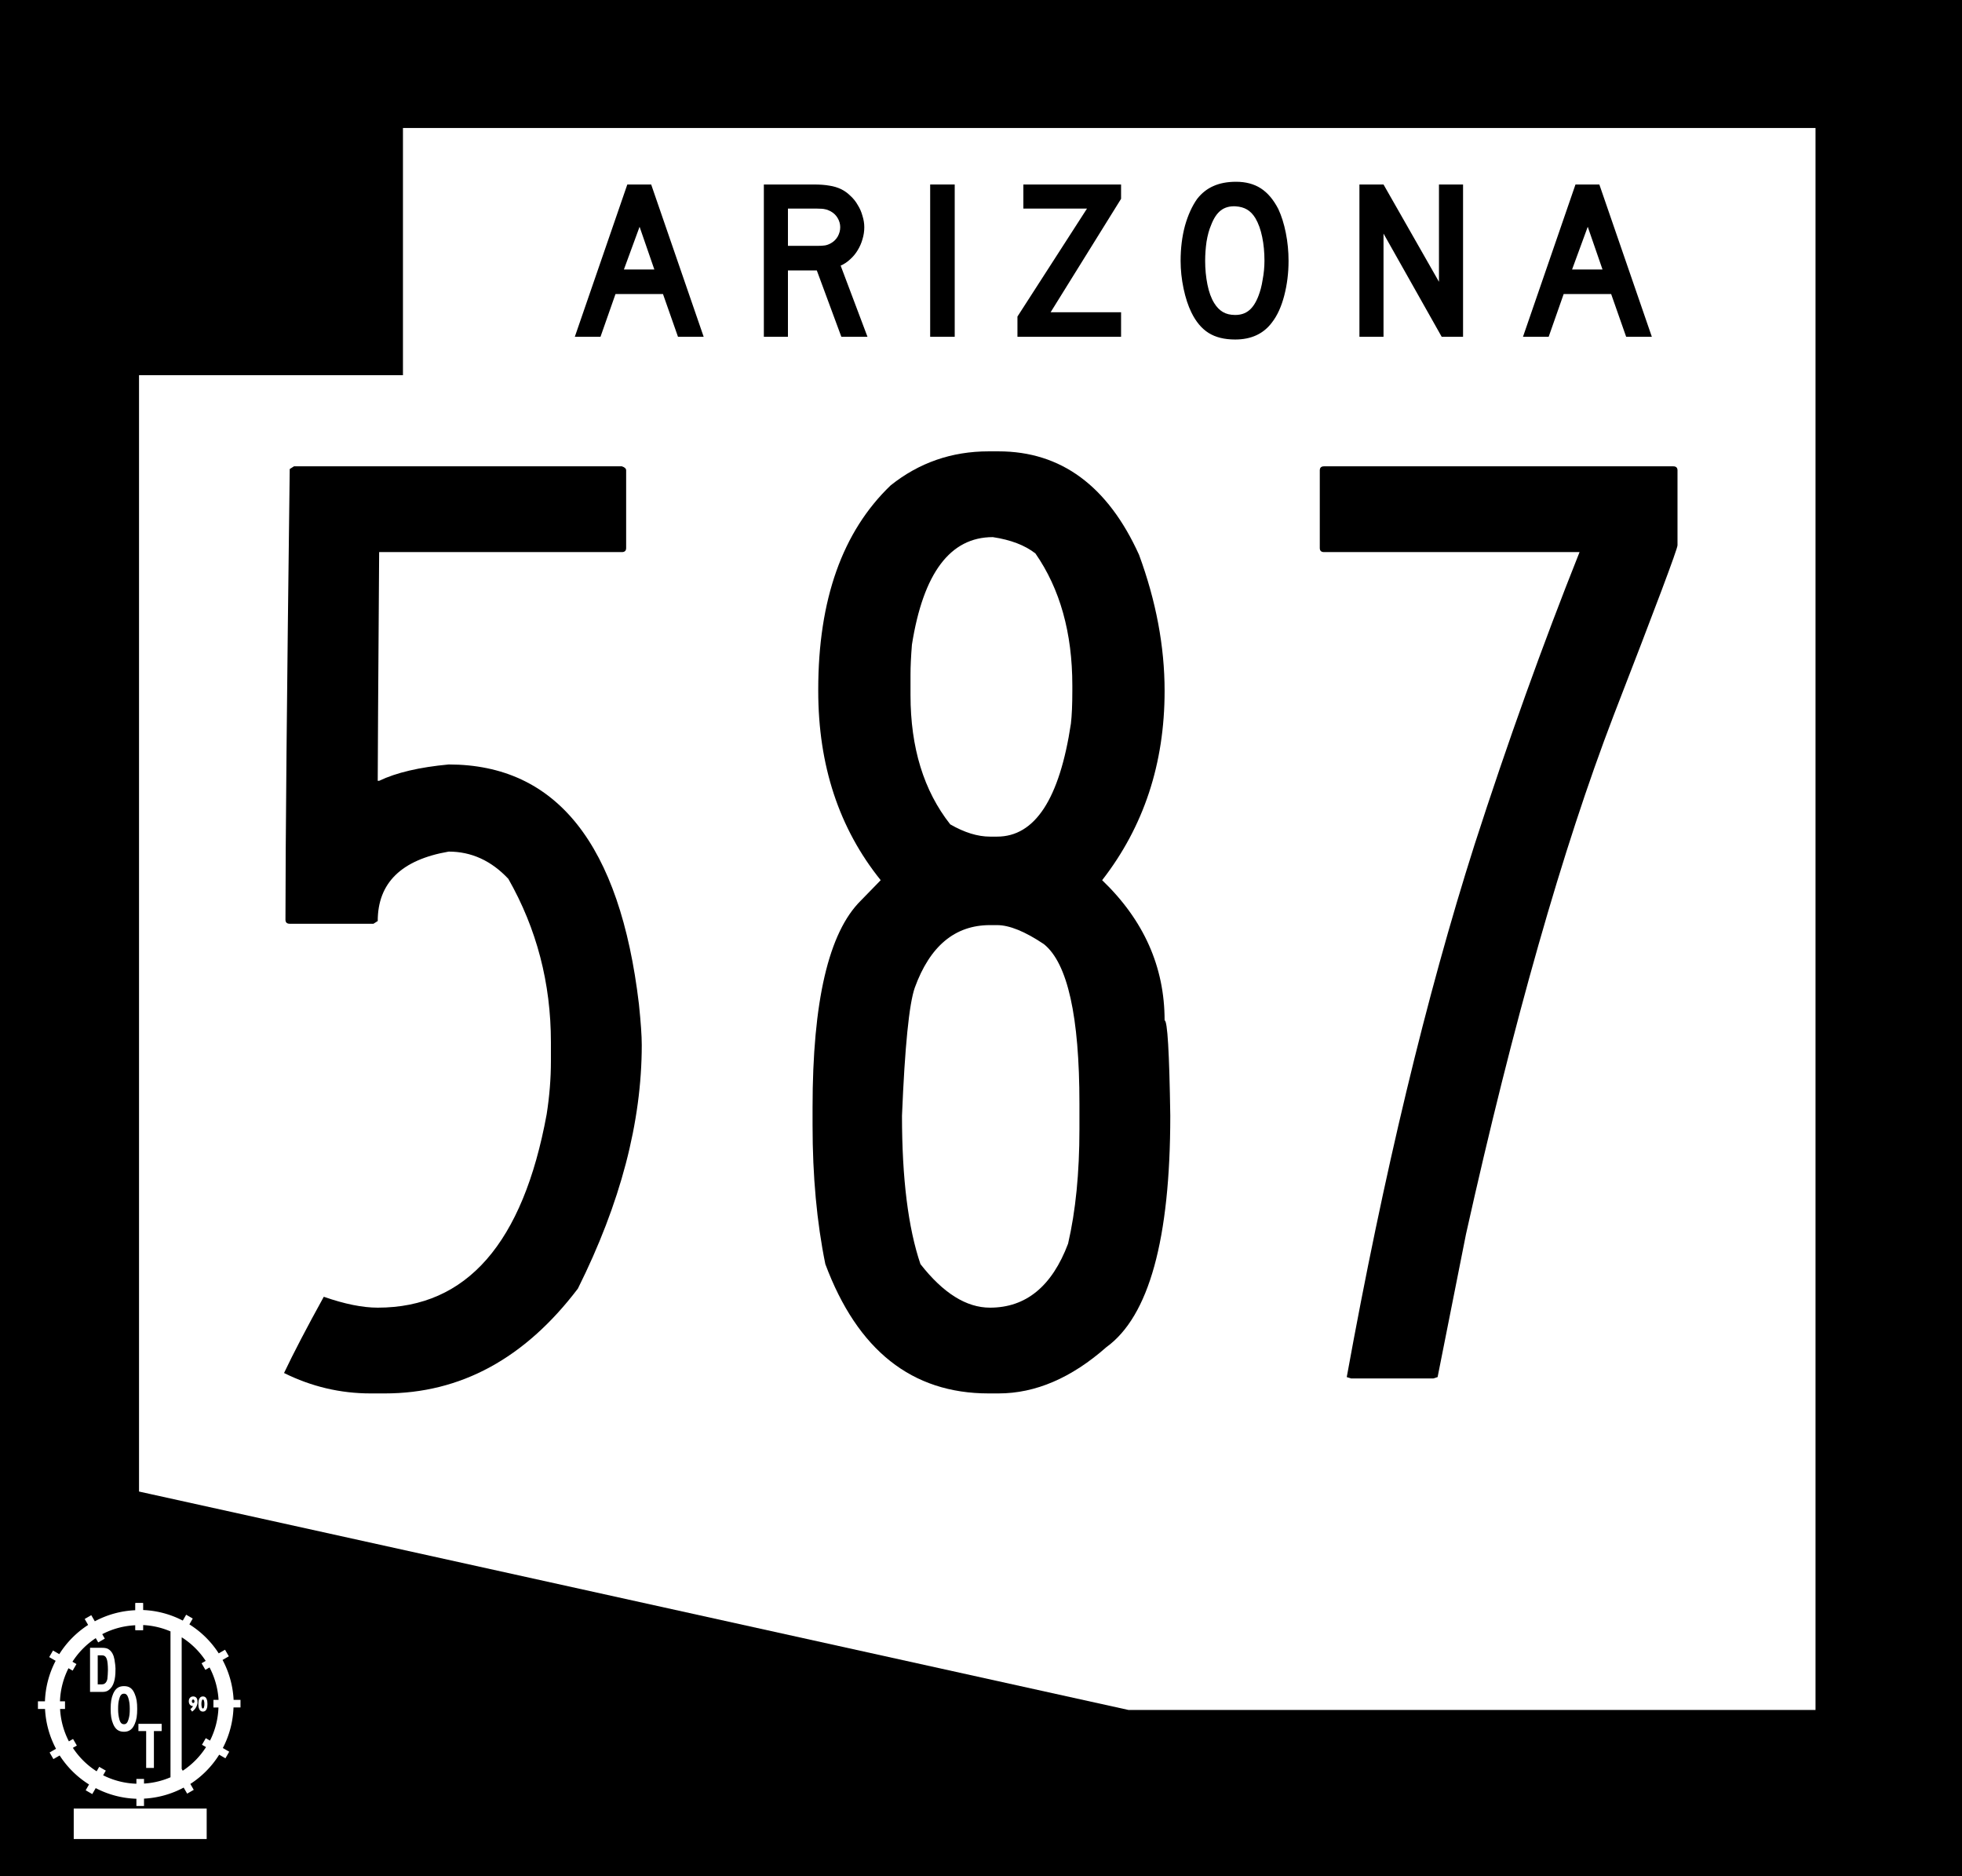
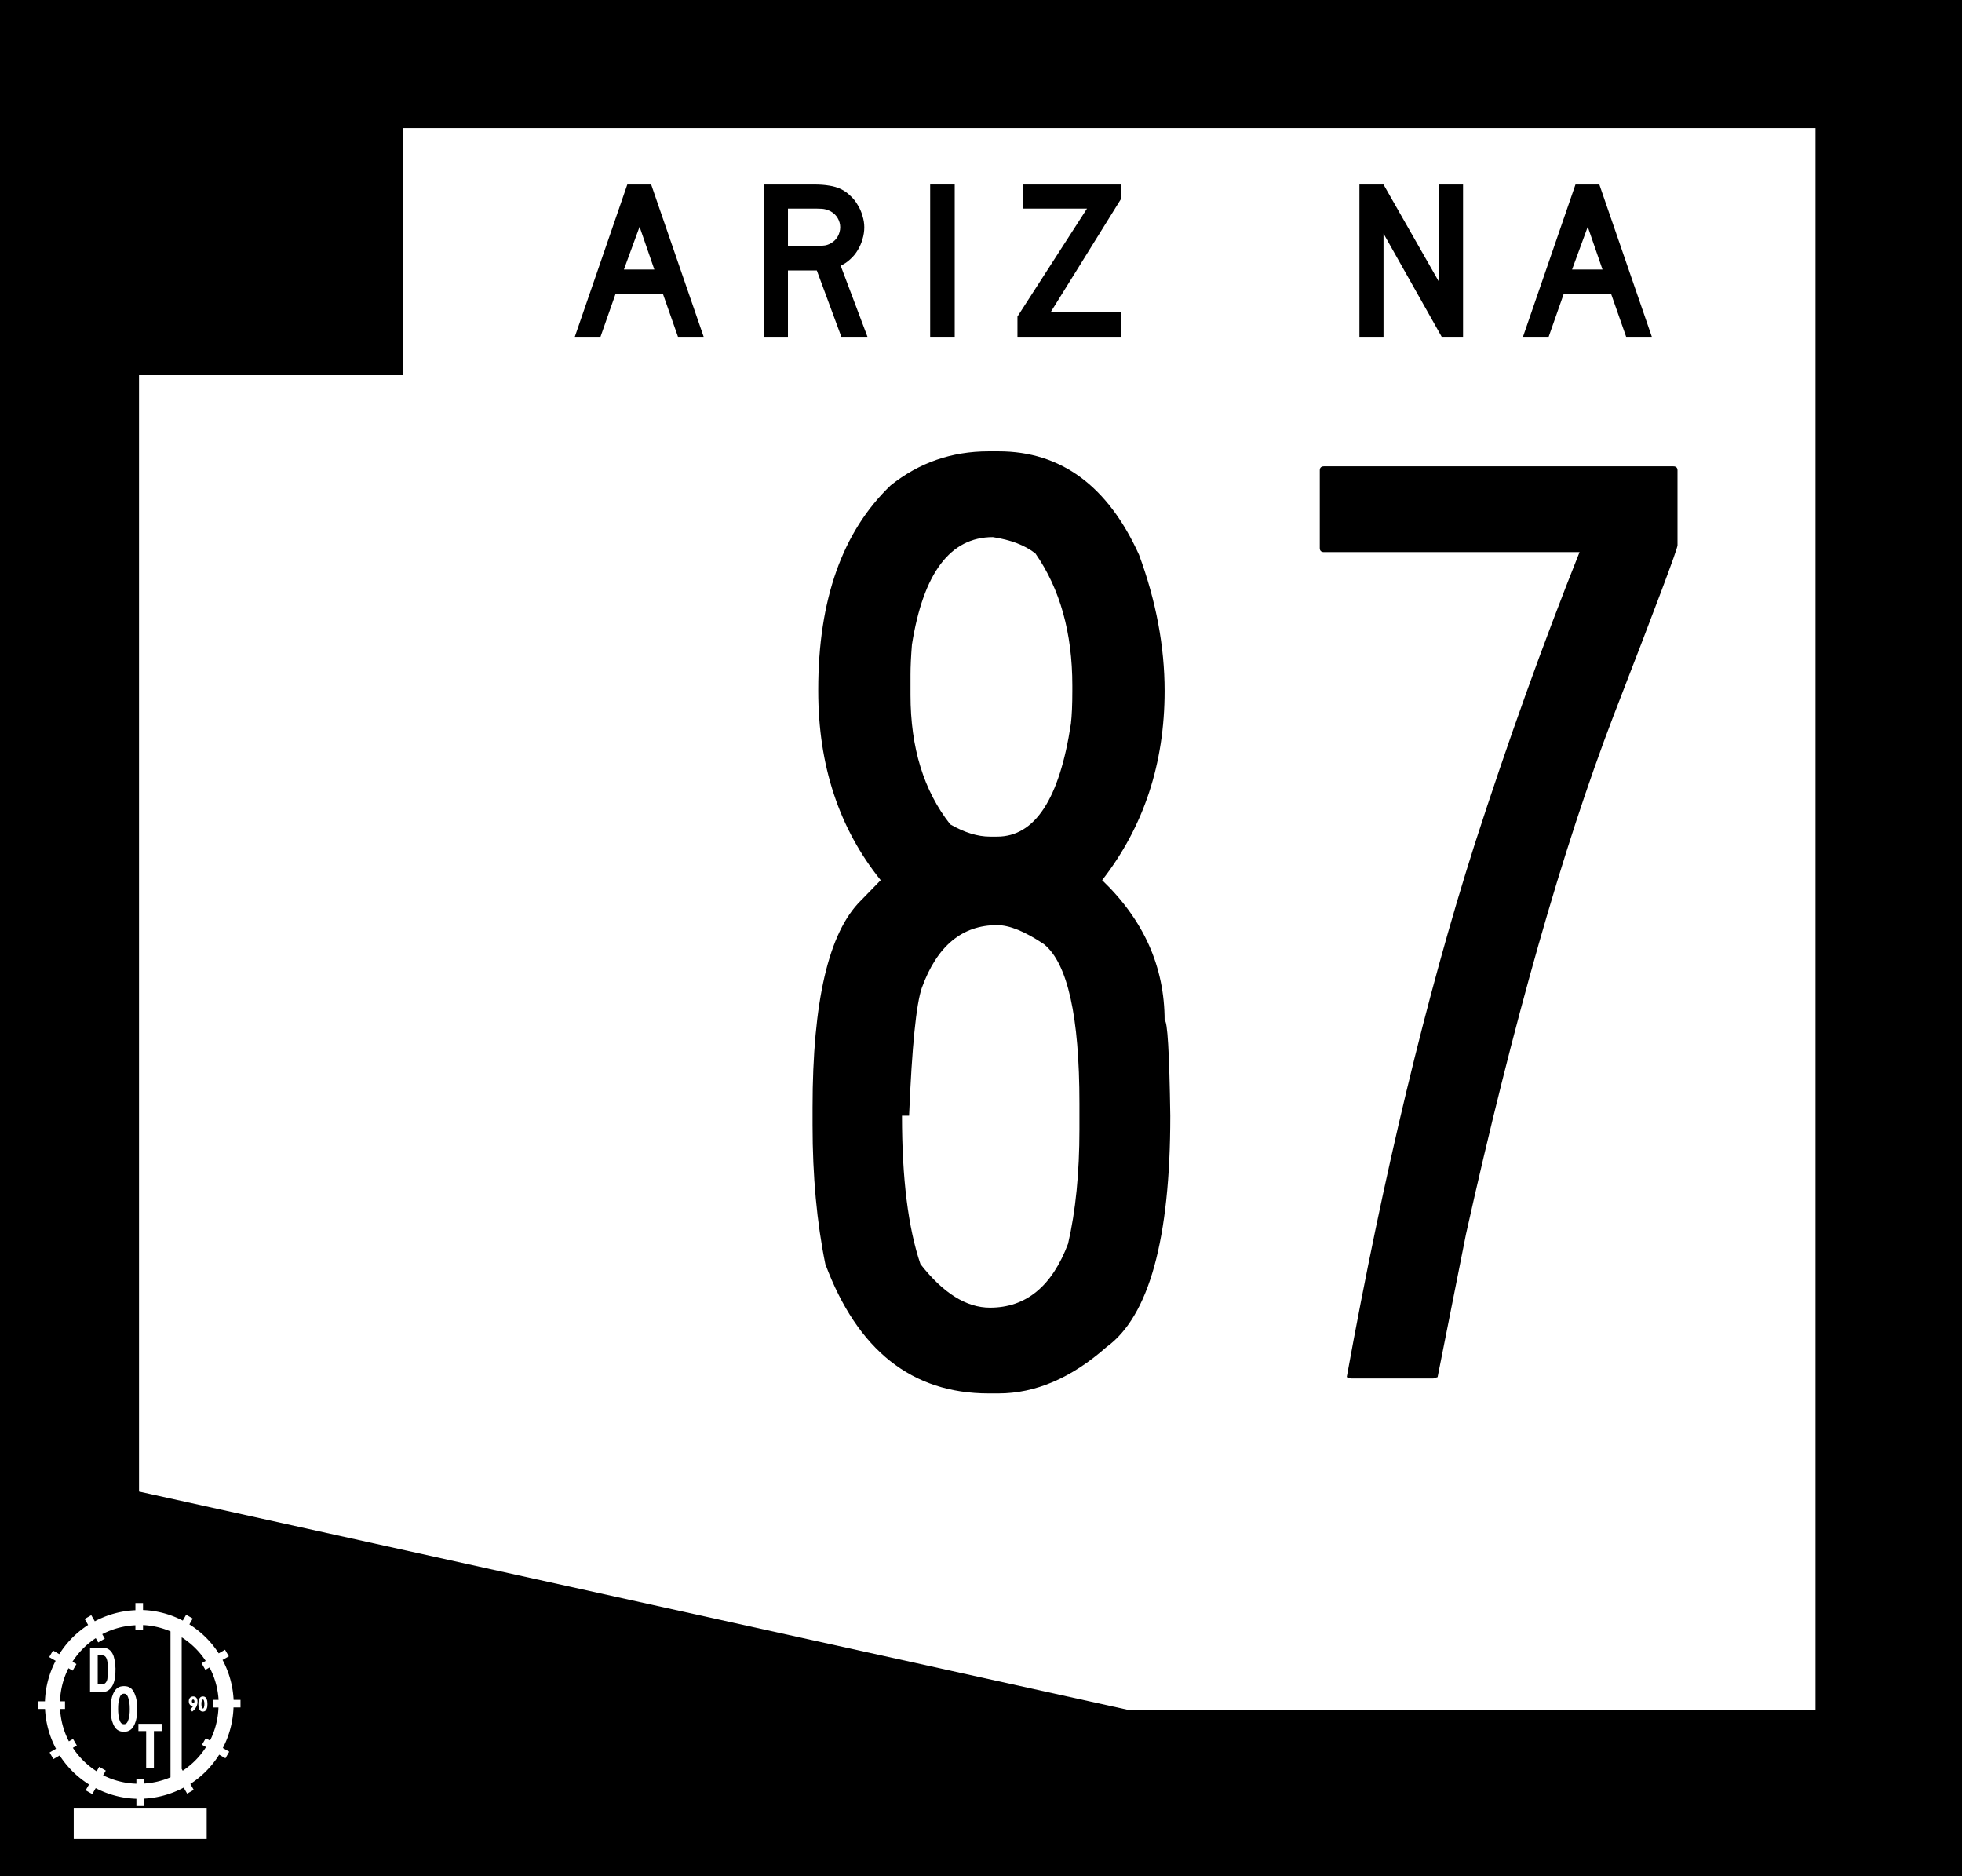
<svg xmlns="http://www.w3.org/2000/svg" xmlns:ns1="http://www.inkscape.org/namespaces/inkscape" xmlns:ns2="http://sodipodi.sourceforge.net/DTD/sodipodi-0.dtd" width="609.6mm" height="582.778mm" viewBox="0 0 2160 2064.96" id="svg2" version="1.1" ns1:version="1.2 (dc2aedaf03, 2022-05-15)" ns2:docname="Arizona_587_1978.svg" xml:space="preserve">
  <rect x="0" y="0" width="2160" height="2064.96" fill="#808080" stroke="none" />
  <defs id="defs4">
    <ns1:path-effect effect="bspline" id="path-effect483" is_visible="true" lpeversion="1" weight="33.333" steps="2" helper_size="0" apply_no_weight="true" apply_with_weight="true" only_selected="false" />
    <ns1:path-effect effect="bspline" id="path-effect479" is_visible="true" lpeversion="1" weight="33.333" steps="2" helper_size="0" apply_no_weight="true" apply_with_weight="true" only_selected="false" />
  </defs>
  <ns2:namedview id="base" pagecolor="#ffffff" bordercolor="#666666" borderopacity="1.0" ns1:pageopacity="0.0" ns1:pageshadow="2" ns1:zoom="0.12374369" ns1:cx="501.03566" ns1:cy="868.73119" ns1:document-units="px" ns1:current-layer="layer1" showgrid="false" ns1:object-paths="true" ns1:snap-bbox="true" ns1:object-nodes="true" ns1:snap-smooth-nodes="true" ns1:snap-midpoints="true" ns1:snap-intersection-paths="true" ns1:snap-object-midpoints="false" ns1:snap-center="false" ns1:snap-text-baseline="true" ns1:snap-page="true" fit-margin-top="0" fit-margin-left="0" fit-margin-right="0" fit-margin-bottom="0" ns1:window-width="1920" ns1:window-height="991" ns1:window-x="-9" ns1:window-y="-9" ns1:window-maximized="1" ns1:showpageshadow="2" ns1:pagecheckerboard="0" ns1:deskcolor="#d1d1d1" />
  <g ns1:label="Layer 1" ns1:groupmode="layer" id="layer1" transform="translate(-130.97,1079.965)">
    <path style="fill:#000000;fill-rule:evenodd;stroke:#000000;stroke-width:0;stroke-linecap:butt;stroke-linejoin:miter;stroke-miterlimit:4;stroke-dasharray:none;stroke-opacity:1" d="m 130.97,-1079.965 2160,0 0,2064.96 -2160,0 z" id="path4231" ns1:connector-curvature="0" />
    <path id="path4229" style="fill:#ffffff;fill-rule:evenodd;stroke:#000000;stroke-width:0;stroke-linecap:butt;stroke-linejoin:miter;stroke-miterlimit:4;stroke-dasharray:none;stroke-opacity:1" d="M 574.591 -939.069 L 574.591 -666.952 L 284.021 -666.952 L 284.021 -596.702 L 284.021 561.808 L 296.702 564.608 L 1373.253 802.211 L 2129.709 802.211 L 2129.709 -939.069 L 574.591 -939.069 z " />
    <g style="font-style:normal;font-variant:normal;font-weight:normal;font-stretch:normal;font-size:55.045px;line-height:125%;font-family:'Roadgeek 2005 Series D';-inkscape-font-specification:'Roadgeek 2005 Series D';text-align:center;letter-spacing:9px;word-spacing:0px;text-anchor:middle;fill:#000000;fill-opacity:1;stroke:none;stroke-width:1px;stroke-linecap:butt;stroke-linejoin:miter;stroke-opacity:1" id="text4233" transform="matrix(4.545,0,0,4.545,-464.319,-3492.037)">
      <path d="m 295.202,612.272 -3.633,-10.349 -11.504,0 -3.633,10.349 -6.22,0 12.715,-36.88 5.78,0 12.715,36.88 -6.22,0 z m -9.303,-26.642 -3.798,10.349 7.376,0 -3.578,-10.349 z" style="fill:#000000" id="path4261" ns1:connector-curvature="0" />
      <path d="m 334.773,612.272 -5.945,-16.073 -6.991,0 0,16.073 -5.835,0 0,-36.88 12.165,0 q 2.147,0 3.688,0.275 1.541,0.22 2.917,0.881 1.211,0.606 2.202,1.596 1.046,0.936 1.761,2.202 0.771,1.211 1.156,2.642 0.44,1.376 0.44,2.752 0,1.486 -0.44,2.917 -0.385,1.376 -1.156,2.642 -0.716,1.211 -1.816,2.202 -1.046,0.991 -2.312,1.541 l 6.495,17.229 -6.33,0 z m -0.275,-26.532 q 0,-1.156 -0.606,-2.202 -0.606,-1.046 -1.706,-1.651 -0.716,-0.385 -1.321,-0.495 -0.606,-0.165 -2.037,-0.165 l -6.991,0 0,9.027 6.991,0 q 1.376,0 1.982,-0.11 0.661,-0.11 1.376,-0.495 1.101,-0.606 1.706,-1.651 0.606,-1.101 0.606,-2.257 z" style="letter-spacing:9px;fill:#000000" id="path4263" ns1:connector-curvature="0" />
      <path d="m 356.288,612.272 0,-36.88 5.945,0 0,36.88 -5.945,0 z" style="letter-spacing:9px;fill:#000000" id="path4265" ns1:connector-curvature="0" />
      <path d="m 377.43,612.272 0,-4.899 16.844,-26.146 -15.413,0 0,-5.835 23.669,0 0,3.468 -17.064,27.468 17.064,0 0,5.945 -25.101,0 z" style="letter-spacing:9px;fill:#000000" id="path4267" ns1:connector-curvature="0" />
-       <path d="m 443.098,593.887 q 0,4.404 -1.046,8.422 -1.046,4.018 -2.972,6.495 -3.083,4.128 -8.917,4.128 -3.908,0 -6.44,-1.596 -2.532,-1.596 -4.183,-5.009 -1.156,-2.367 -1.872,-5.725 -0.716,-3.413 -0.716,-6.716 0,-4.569 1.046,-8.477 1.101,-3.908 2.972,-6.55 1.651,-2.092 3.908,-3.083 2.312,-1.046 5.505,-1.046 3.523,0 6,1.596 2.477,1.596 4.238,5.009 1.156,2.477 1.816,5.78 0.661,3.303 0.661,6.771 z m -5.835,0 q 0,-3.138 -0.55,-5.78 -0.55,-2.697 -1.651,-4.569 -0.881,-1.431 -2.037,-2.092 -1.101,-0.661 -2.752,-0.771 -2.147,-0.11 -3.578,0.991 -1.431,1.101 -2.367,3.578 -0.716,1.651 -1.101,4.018 -0.33,2.312 -0.33,4.624 0,2.972 0.55,5.725 0.55,2.752 1.651,4.514 0.881,1.431 2.092,2.147 1.211,0.716 2.972,0.716 2.037,0 3.358,-1.101 1.376,-1.101 2.312,-3.578 0.275,-0.716 0.55,-1.706 0.275,-1.046 0.44,-2.147 0.22,-1.156 0.33,-2.312 0.11,-1.156 0.11,-2.257 z" style="letter-spacing:9px;fill:#000000" id="path4269" ns1:connector-curvature="0" />
      <path d="m 480.192,612.272 -14.092,-24.991 0,24.991 -5.835,0 0,-36.88 5.835,0 13.431,23.559 0,-23.559 5.835,0 0,36.88 -5.174,0 z" style="letter-spacing:9px;fill:#000000" id="path4271" ns1:connector-curvature="0" />
      <path d="m 524.874,612.272 -3.633,-10.349 -11.504,0 -3.633,10.349 -6.22,0 12.715,-36.88 5.78,0 12.715,36.88 -6.22,0 z m -9.303,-26.642 -3.798,10.349 7.376,0 -3.578,-10.349 z" style="letter-spacing:9px;fill:#000000" id="path4273" ns1:connector-curvature="0" />
    </g>
    <g aria-label="587" transform="scale(1.021,0.979)" id="text4256" style="font-size:11.774px;line-height:0%;font-family:'Roadgeek 2005 Series C';-inkscape-font-specification:'Roadgeek 2005 Series C';text-align:center;letter-spacing:52.528px;word-spacing:0px;text-anchor:middle;stroke-width:0.981px">
-       <path d="m 445.263,-578.823 h 353.58 q 4.592,1.531 4.592,4.592 v 87.247 q 0,4.592 -4.592,4.592 H 537.102 q -1.531,229.598 -1.531,257.149 h 1.531 q 27.552,-13.776 75.002,-18.368 174.494,0 205.107,269.394 3.061,30.613 3.061,45.92 0,130.105 -68.879,273.986 -85.716,117.86 -208.168,117.86 h -15.306 q -48.981,0 -93.37,-22.96 15.306,-33.674 42.858,-85.716 33.674,12.245 58.165,12.245 143.881,0 182.147,-217.352 4.592,-30.613 4.592,-59.695 v -21.429 q 0,-99.492 -45.919,-183.678 -27.552,-30.613 -64.287,-30.613 -76.532,13.776 -76.532,78.063 l -4.592,3.061 h -90.308 q -4.592,0 -4.592,-4.592 0,-125.513 4.592,-506.645 z" style="font-size:1530.65px;line-height:1.25;font-family:'Roadgeek 2005 Series A';-inkscape-font-specification:'Roadgeek 2005 Series A'" id="path2149" />
-       <path d="m 1194.236,-595.66 h 10.715 q 101.023,0 151.534,116.329 27.552,78.063 27.552,153.065 0,122.452 -67.349,212.76 67.349,67.349 67.349,157.657 4.592,0 6.123,107.145 0,208.168 -68.879,260.211 -56.634,52.042 -116.329,52.042 h -10.715 q -123.983,0 -176.025,-145.412 -13.776,-70.41 -13.776,-156.126 v -19.898 q 0,-179.086 52.042,-232.659 l 21.429,-22.96 q -67.349,-87.247 -67.349,-212.76 v -1.531 q 0,-151.534 78.063,-229.598 45.919,-38.266 105.615,-38.266 z m -84.186,251.027 v 22.96 q 0,88.778 42.858,145.412 22.96,13.776 42.858,13.776 h 7.653 q 61.226,0 79.594,-127.044 1.531,-13.776 1.531,-36.736 v -6.123 q 0,-88.778 -39.797,-148.473 -16.837,-13.776 -45.919,-18.368 -68.879,0 -87.247,120.921 -1.531,19.898 -1.531,33.674 z m -9.184,495.931 q 0,105.615 19.898,166.841 36.736,48.981 75.002,48.981 58.165,0 84.186,-71.941 12.245,-55.103 12.245,-128.575 v -29.082 q 0,-146.942 -38.266,-179.086 -30.613,-21.429 -50.511,-21.429 h -7.653 q -56.634,0 -81.124,70.41 -9.184,27.552 -13.776,143.881 z" style="font-size:1530.65px;line-height:1.25;font-family:'Roadgeek 2005 Series A';-inkscape-font-specification:'Roadgeek 2005 Series A'" id="path2151" />
+       <path d="m 1194.236,-595.66 h 10.715 q 101.023,0 151.534,116.329 27.552,78.063 27.552,153.065 0,122.452 -67.349,212.76 67.349,67.349 67.349,157.657 4.592,0 6.123,107.145 0,208.168 -68.879,260.211 -56.634,52.042 -116.329,52.042 h -10.715 q -123.983,0 -176.025,-145.412 -13.776,-70.41 -13.776,-156.126 v -19.898 q 0,-179.086 52.042,-232.659 l 21.429,-22.96 q -67.349,-87.247 -67.349,-212.76 v -1.531 q 0,-151.534 78.063,-229.598 45.919,-38.266 105.615,-38.266 z m -84.186,251.027 v 22.96 q 0,88.778 42.858,145.412 22.96,13.776 42.858,13.776 h 7.653 q 61.226,0 79.594,-127.044 1.531,-13.776 1.531,-36.736 v -6.123 q 0,-88.778 -39.797,-148.473 -16.837,-13.776 -45.919,-18.368 -68.879,0 -87.247,120.921 -1.531,19.898 -1.531,33.674 z m -9.184,495.931 q 0,105.615 19.898,166.841 36.736,48.981 75.002,48.981 58.165,0 84.186,-71.941 12.245,-55.103 12.245,-128.575 v -29.082 q 0,-146.942 -38.266,-179.086 -30.613,-21.429 -50.511,-21.429 q -56.634,0 -81.124,70.41 -9.184,27.552 -13.776,143.881 z" style="font-size:1530.65px;line-height:1.25;font-family:'Roadgeek 2005 Series A';-inkscape-font-specification:'Roadgeek 2005 Series A'" id="path2151" />
      <path d="m 1555.955,-578.823 h 376.54 q 4.592,0 4.592,4.592 v 84.186 q 0,6.123 -68.879,191.331 -82.655,225.006 -159.188,583.178 l -30.613,160.718 -4.592,1.531 h -88.778 l -4.592,-1.531 q 59.695,-342.866 137.758,-598.484 53.573,-172.963 113.268,-329.09 h -275.517 q -4.592,0 -4.592,-4.592 v -87.247 q 0,-4.592 4.592,-4.592 z" style="font-size:1530.65px;line-height:1.25;font-family:'Roadgeek 2005 Series A';-inkscape-font-specification:'Roadgeek 2005 Series A'" id="path2153" />
    </g>
    <g id="g1832" transform="matrix(0.931,0,0,0.931,-248.097,-354.548)">
-       <rect style="fill:#ffffff;stroke-width:1.021" id="rect454-1" width="8.997" height="32.012" x="567.29" y="1116.116" />
      <path id="path329" style="fill:#ffffff;stroke-width:0.872" d="m 567.289,1116.117 v 8.458 a 111.748,111.748 0 0 0 -48.014,13.101 l -4.178,-7.238 -7.791,4.497 4.072,7.053 a 111.748,111.748 0 0 0 -34.103,34.521 l -7.427,-4.287 -4.499,7.791 7.612,4.395 a 111.748,111.748 0 0 0 -12.658,47.906 h -8.282 v 8.998 h 8.397 a 111.748,111.748 0 0 0 12.991,47.104 l -7.592,4.384 4.499,7.793 7.407,-4.276 a 111.748,111.748 0 0 0 34.724,34.279 l -3.97,6.876 7.791,4.499 4.076,-7.061 a 111.748,111.748 0 0 0 48.116,12.601 v 8.544 h 8.998 v -8.71 a 111.748,111.748 0 0 0 46.891,-13.048 l 4.129,7.15 7.791,-4.499 -4.025,-6.969 a 111.748,111.748 0 0 0 34.105,-34.578 l 7.377,4.259 4.499,-7.791 -7.564,-4.367 a 111.748,111.748 0 0 0 12.618,-47.933 h 8.273 v -8.996 h -8.152 a 111.748,111.748 0 0 0 -13.066,-47.203 l 7.423,-4.287 -4.499,-7.791 -7.456,4.305 a 111.748,111.748 0 0 0 -34.697,-34.274 l 3.992,-6.912 -7.791,-4.499 -4.003,6.934 a 111.748,111.748 0 0 0 -47.018,-12.488 v -8.242 z m 8.998,26.01 a 93.992,93.992 0 0 1 32.487,7.493 v 172.482 a 93.992,93.992 0 0 1 -31.315,7.443 v -5.502 h -8.998 v 5.687 a 93.992,93.992 0 0 1 -39.359,-9.992 l 3.171,-5.491 -7.791,-4.497 -3.052,5.288 a 93.992,93.992 0 0 1 -28.099,-27.733 l 4.708,-2.719 -4.497,-7.791 -4.913,2.836 a 93.992,93.992 0 0 1 -10.415,-38.319 h 5.819 v -8.998 h -5.945 a 93.992,93.992 0 0 1 10.052,-39.142 l 4.933,2.847 4.497,-7.791 -4.728,-2.73 a 93.992,93.992 0 0 1 27.55,-27.896 l 2.919,5.057 7.791,-4.499 -3.038,-5.261 a 93.992,93.992 0 0 1 39.225,-10.536 v 5.766 h 8.998 z m 45.938,14.582 a 93.992,93.992 0 0 1 28.173,27.781 l -4.861,2.807 4.499,7.791 4.915,-2.838 a 93.992,93.992 0 0 1 10.662,38.322 h -6.07 v 8.996 h 5.958 a 93.992,93.992 0 0 1 -10.009,39.175 l -4.988,-2.88 -4.499,7.791 4.785,2.761 a 93.992,93.992 0 0 1 -27.554,27.955 l -1.236,-2.14 v -155.131 z" />
      <g aria-label="D" id="text988" style="font-size:75.031px;line-height:1.25;font-family:'Roadgeek 2005 Series C';-inkscape-font-specification:'Roadgeek 2005 Series C';letter-spacing:0px;word-spacing:0px;stroke-width:1.885;stroke-dasharray:none" transform="translate(326.465,1042.937)">
        <path d="m 216.328,152.078 c 0,-3.902 -0.525,-8.328 -1.2,-12.005 -0.9,-5.102 -3.001,-9.004 -6.003,-11.105 -1.801,-1.426 -3.902,-1.951 -8.178,-1.951 h -12.83 v 50.271 h 13.956 c 2.776,0 5.252,-0.675 7.053,-2.326 4.877,-3.827 7.203,-11.255 7.203,-22.885 z m -7.053,0.375 c 0,3.827 -0.375,7.353 -0.675,10.579 -0.75,3.827 -3.001,7.203 -7.278,7.203 h -6.003 v -36.165 h 6.003 c 3.226,0 5.327,1.576 6.528,5.102 0.9,2.101 1.426,7.578 1.426,13.281 z" id="path1694" style="fill:#ffffff;fill-opacity:1;stroke:#ffffff;stroke-width:1.885;stroke-dasharray:none" />
      </g>
      <g aria-label="O" id="text996" style="font-size:75.031px;line-height:1.25;font-family:'Roadgeek 2005 Series C';-inkscape-font-specification:'Roadgeek 2005 Series C';letter-spacing:0px;word-spacing:0px;stroke-width:7.538;stroke-dasharray:none" transform="translate(326.465,1042.937)">
        <path d="m 241.997,198.299 c 0,-7.578 -0.75,-12.38 -2.851,-17.332 -2.476,-6.153 -6.003,-8.629 -11.78,-8.629 -5.852,0 -9.379,2.476 -12.005,8.479 -2.101,4.802 -2.851,9.904 -2.851,17.482 0,7.728 0.75,12.53 2.851,17.482 2.476,5.927 6.002,8.629 12.005,8.629 5.627,0 9.304,-2.701 11.78,-8.629 2.101,-4.802 2.851,-9.754 2.851,-17.482 z m -6.903,0 c 0,5.777 -0.375,8.779 -1.576,12.83 -1.276,4.277 -3.151,6.228 -6.153,6.228 -3.226,0 -5.177,-1.951 -6.378,-6.228 -1.05,-4.052 -1.576,-7.203 -1.576,-12.68 0,-5.627 0.375,-9.004 1.576,-12.83 1.2,-4.277 3.151,-6.228 6.378,-6.228 3.001,0 4.877,1.951 6.153,6.378 1.05,3.677 1.576,6.903 1.576,12.53 z" id="path1691" style="fill:#ffffff;fill-opacity:1;stroke:#ffffff;stroke-width:1.885;stroke-dasharray:none;stroke-opacity:1" />
      </g>
      <g aria-label="T" id="text1000" style="font-size:75.031px;line-height:1.25;font-family:'Roadgeek 2005 Series C';-inkscape-font-specification:'Roadgeek 2005 Series C';letter-spacing:0px;word-spacing:0px;stroke-width:3.192;stroke-dasharray:none" transform="translate(326.465,1042.937)">
        <path d="M 270.908,223.592 V 216.914 h -25.586 v 6.678 h 9.154 v 43.593 h 7.278 v -43.593 z" id="path1697" style="fill:#ffffff;fill-opacity:1;stroke:#ffffff;stroke-width:1.885;stroke-dasharray:none;stroke-opacity:1" />
      </g>
      <g aria-label="90" id="text1751" style="font-size:23.773px;line-height:1.25;font-family:'Roadgeek 2005 Series B';-inkscape-font-specification:'Roadgeek 2005 Series B';letter-spacing:0px;word-spacing:0px;stroke-width:1.438">
        <path d="m 640.022,1232.932 c 0,-3.732 -1.521,-5.705 -4.422,-5.705 -2.734,0 -4.469,1.973 -4.469,4.968 0,3.09 1.735,5.04 4.469,5.04 0.333,0 0.618,0 0.998,-0.048 -0.547,1.498 -1.997,3.447 -3.352,4.469 l 1.284,1.783 c 3.471,-2.734 5.491,-6.585 5.491,-10.508 z m -2.187,-0.499 c 0,1.569 -0.903,2.567 -2.235,2.567 -1.403,0 -2.235,-1.07 -2.235,-2.805 0,-1.664 0.832,-2.734 2.235,-2.734 1.331,0 2.235,1.189 2.235,2.972 z" style="font-family:'Roadgeek 2005 Series C';-inkscape-font-specification:'Roadgeek 2005 Series C';fill:#ffffff;stroke:#ffffff" id="path2103" />
        <path d="m 651.766,1235.452 c 0,-2.401 -0.238,-3.922 -0.903,-5.492 -0.784,-1.949 -1.902,-2.734 -3.732,-2.734 -1.854,0 -2.972,0.784 -3.804,2.686 -0.666,1.522 -0.903,3.138 -0.903,5.539 0,2.449 0.238,3.97 0.903,5.539 0.784,1.878 1.902,2.734 3.804,2.734 1.783,0 2.948,-0.856 3.732,-2.734 0.666,-1.522 0.903,-3.091 0.903,-5.539 z m -2.187,0 c 0,1.831 -0.119,2.781 -0.499,4.065 -0.404,1.355 -0.998,1.973 -1.949,1.973 -1.022,0 -1.64,-0.618 -2.021,-1.973 -0.333,-1.284 -0.499,-2.282 -0.499,-4.018 0,-1.783 0.119,-2.853 0.499,-4.065 0.38,-1.355 0.998,-1.973 2.021,-1.973 0.951,0 1.545,0.618 1.949,2.021 0.333,1.165 0.499,2.187 0.499,3.97 z" style="font-family:'Roadgeek 2005 Series C';-inkscape-font-specification:'Roadgeek 2005 Series C';fill:#ffffff;stroke:#ffffff" id="path2105" />
      </g>
      <rect style="fill:#ffffff;fill-opacity:1;stroke:#ffffff;stroke-width:1.438;stroke-dasharray:none;stroke-opacity:1" id="rect1806" width="155.784" height="34.566" x="495.068" y="1359.805" />
    </g>
  </g>
</svg>